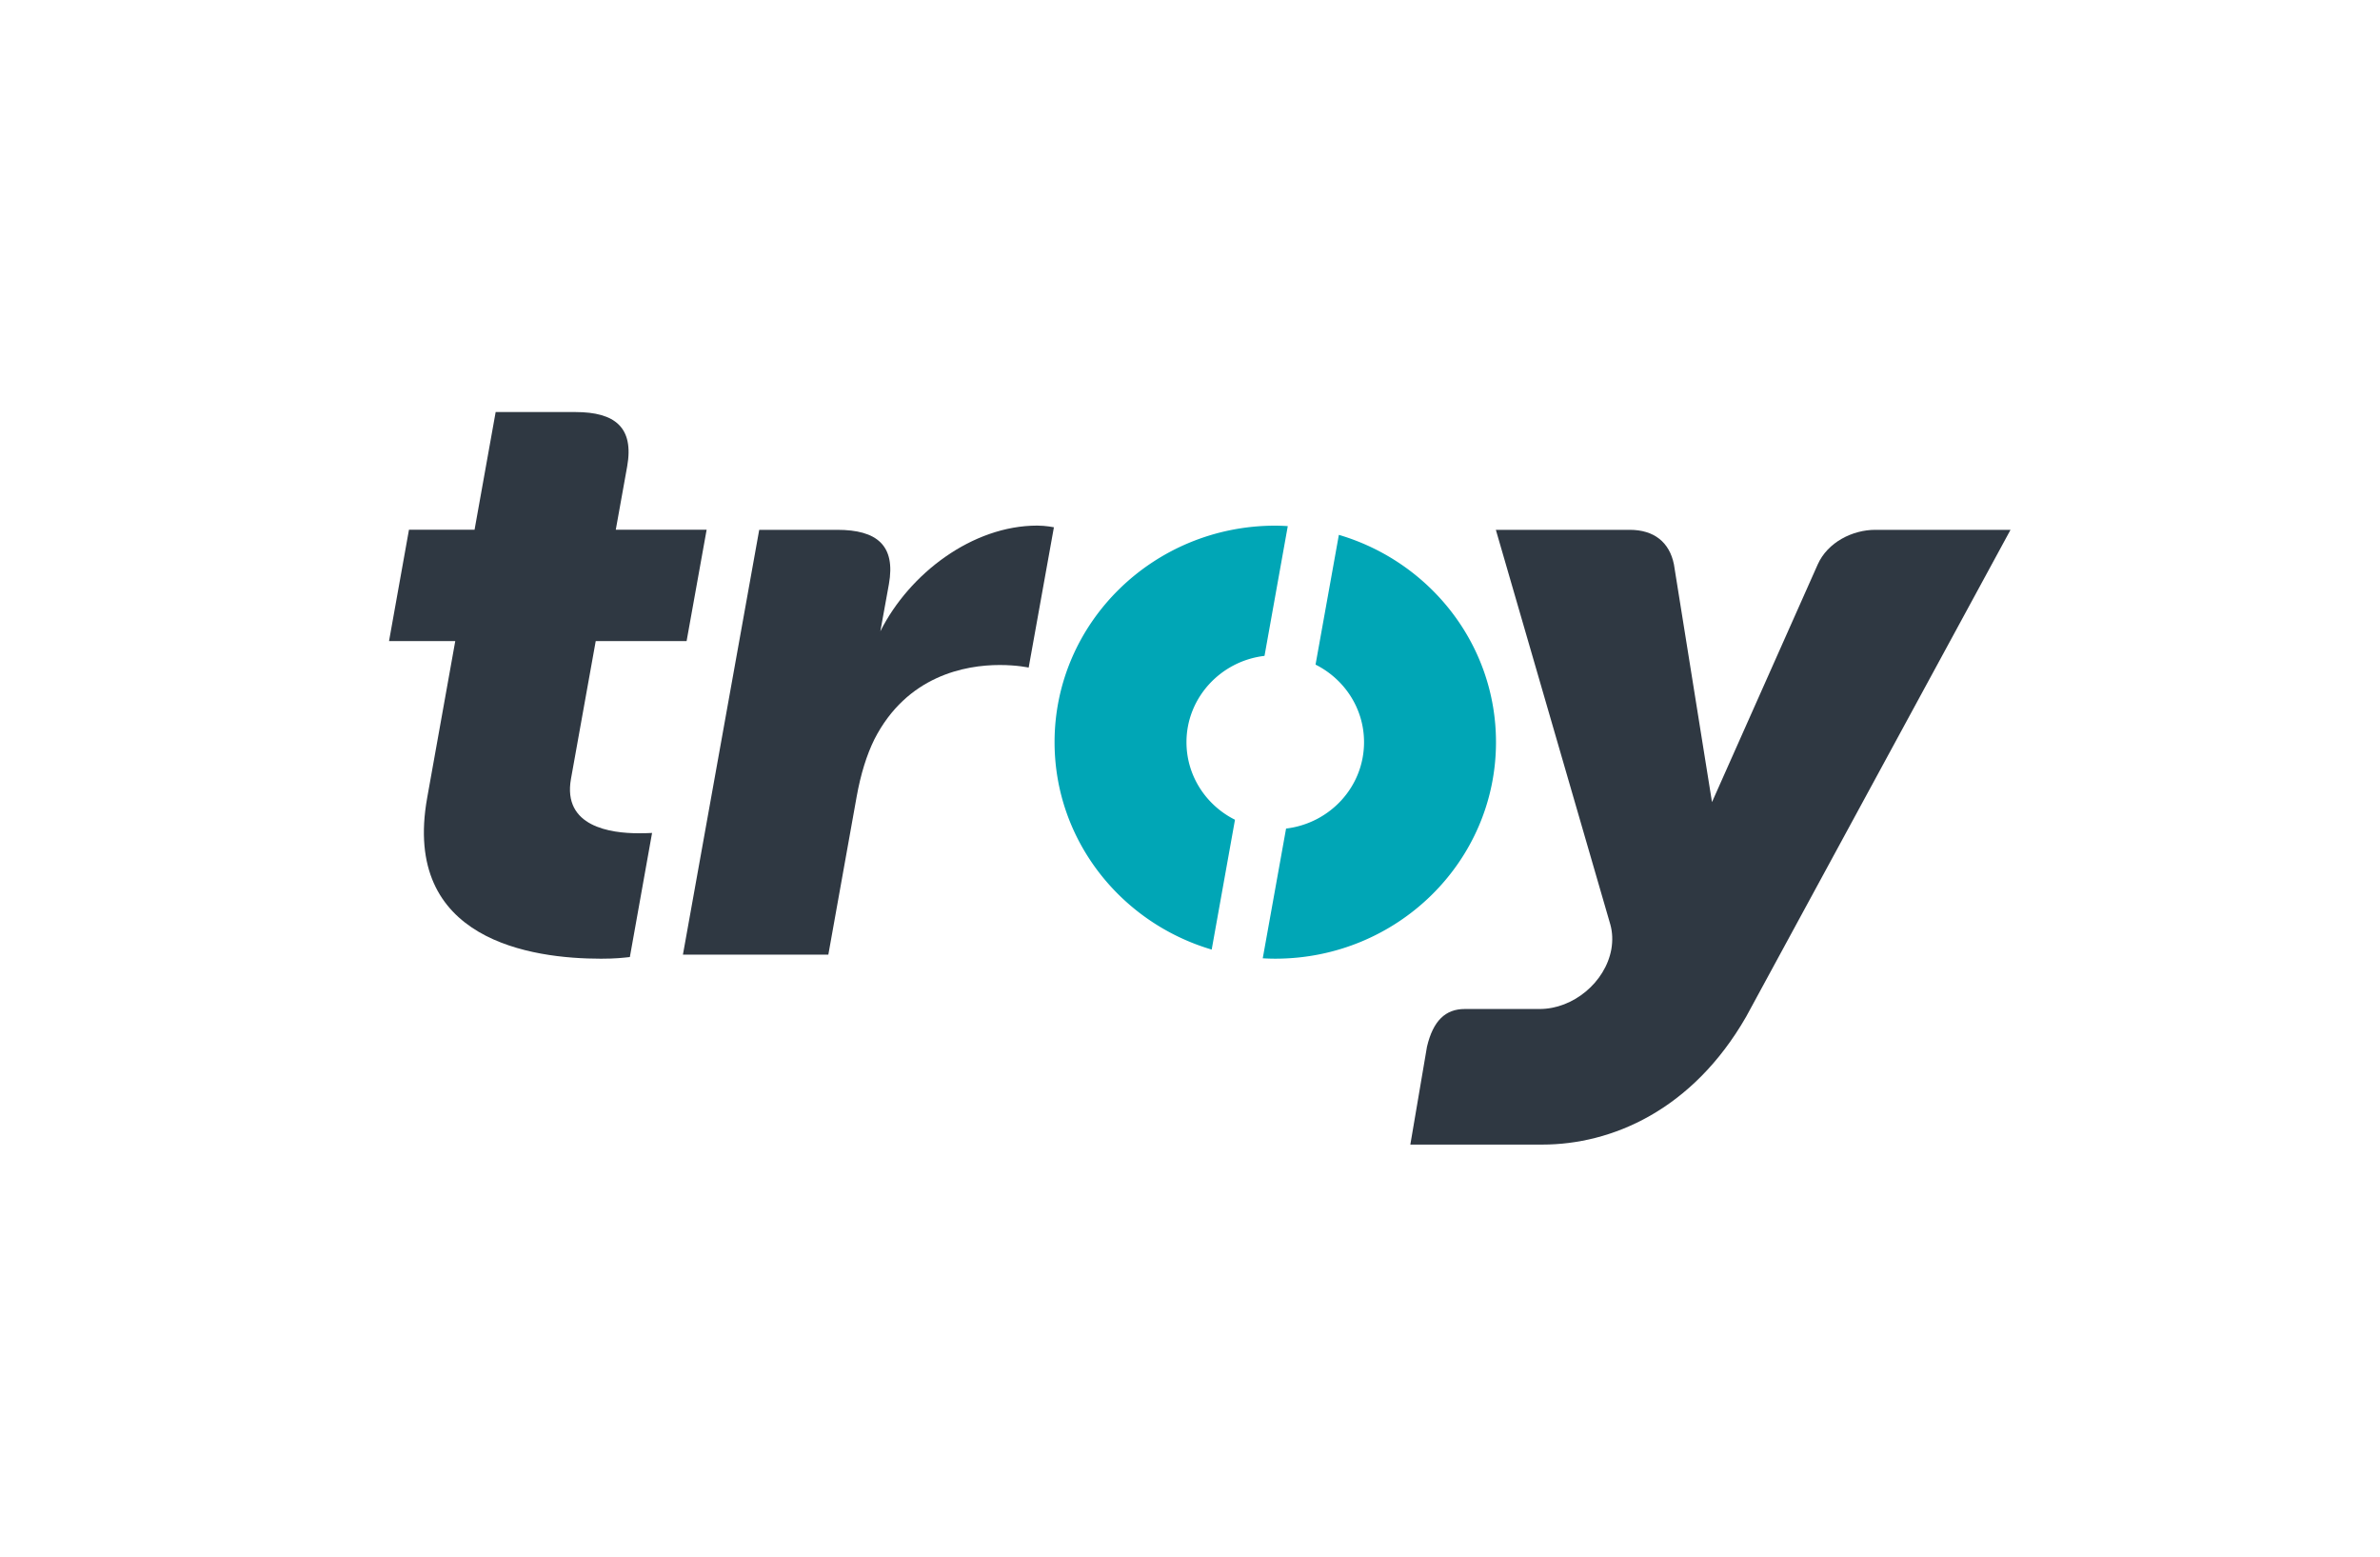
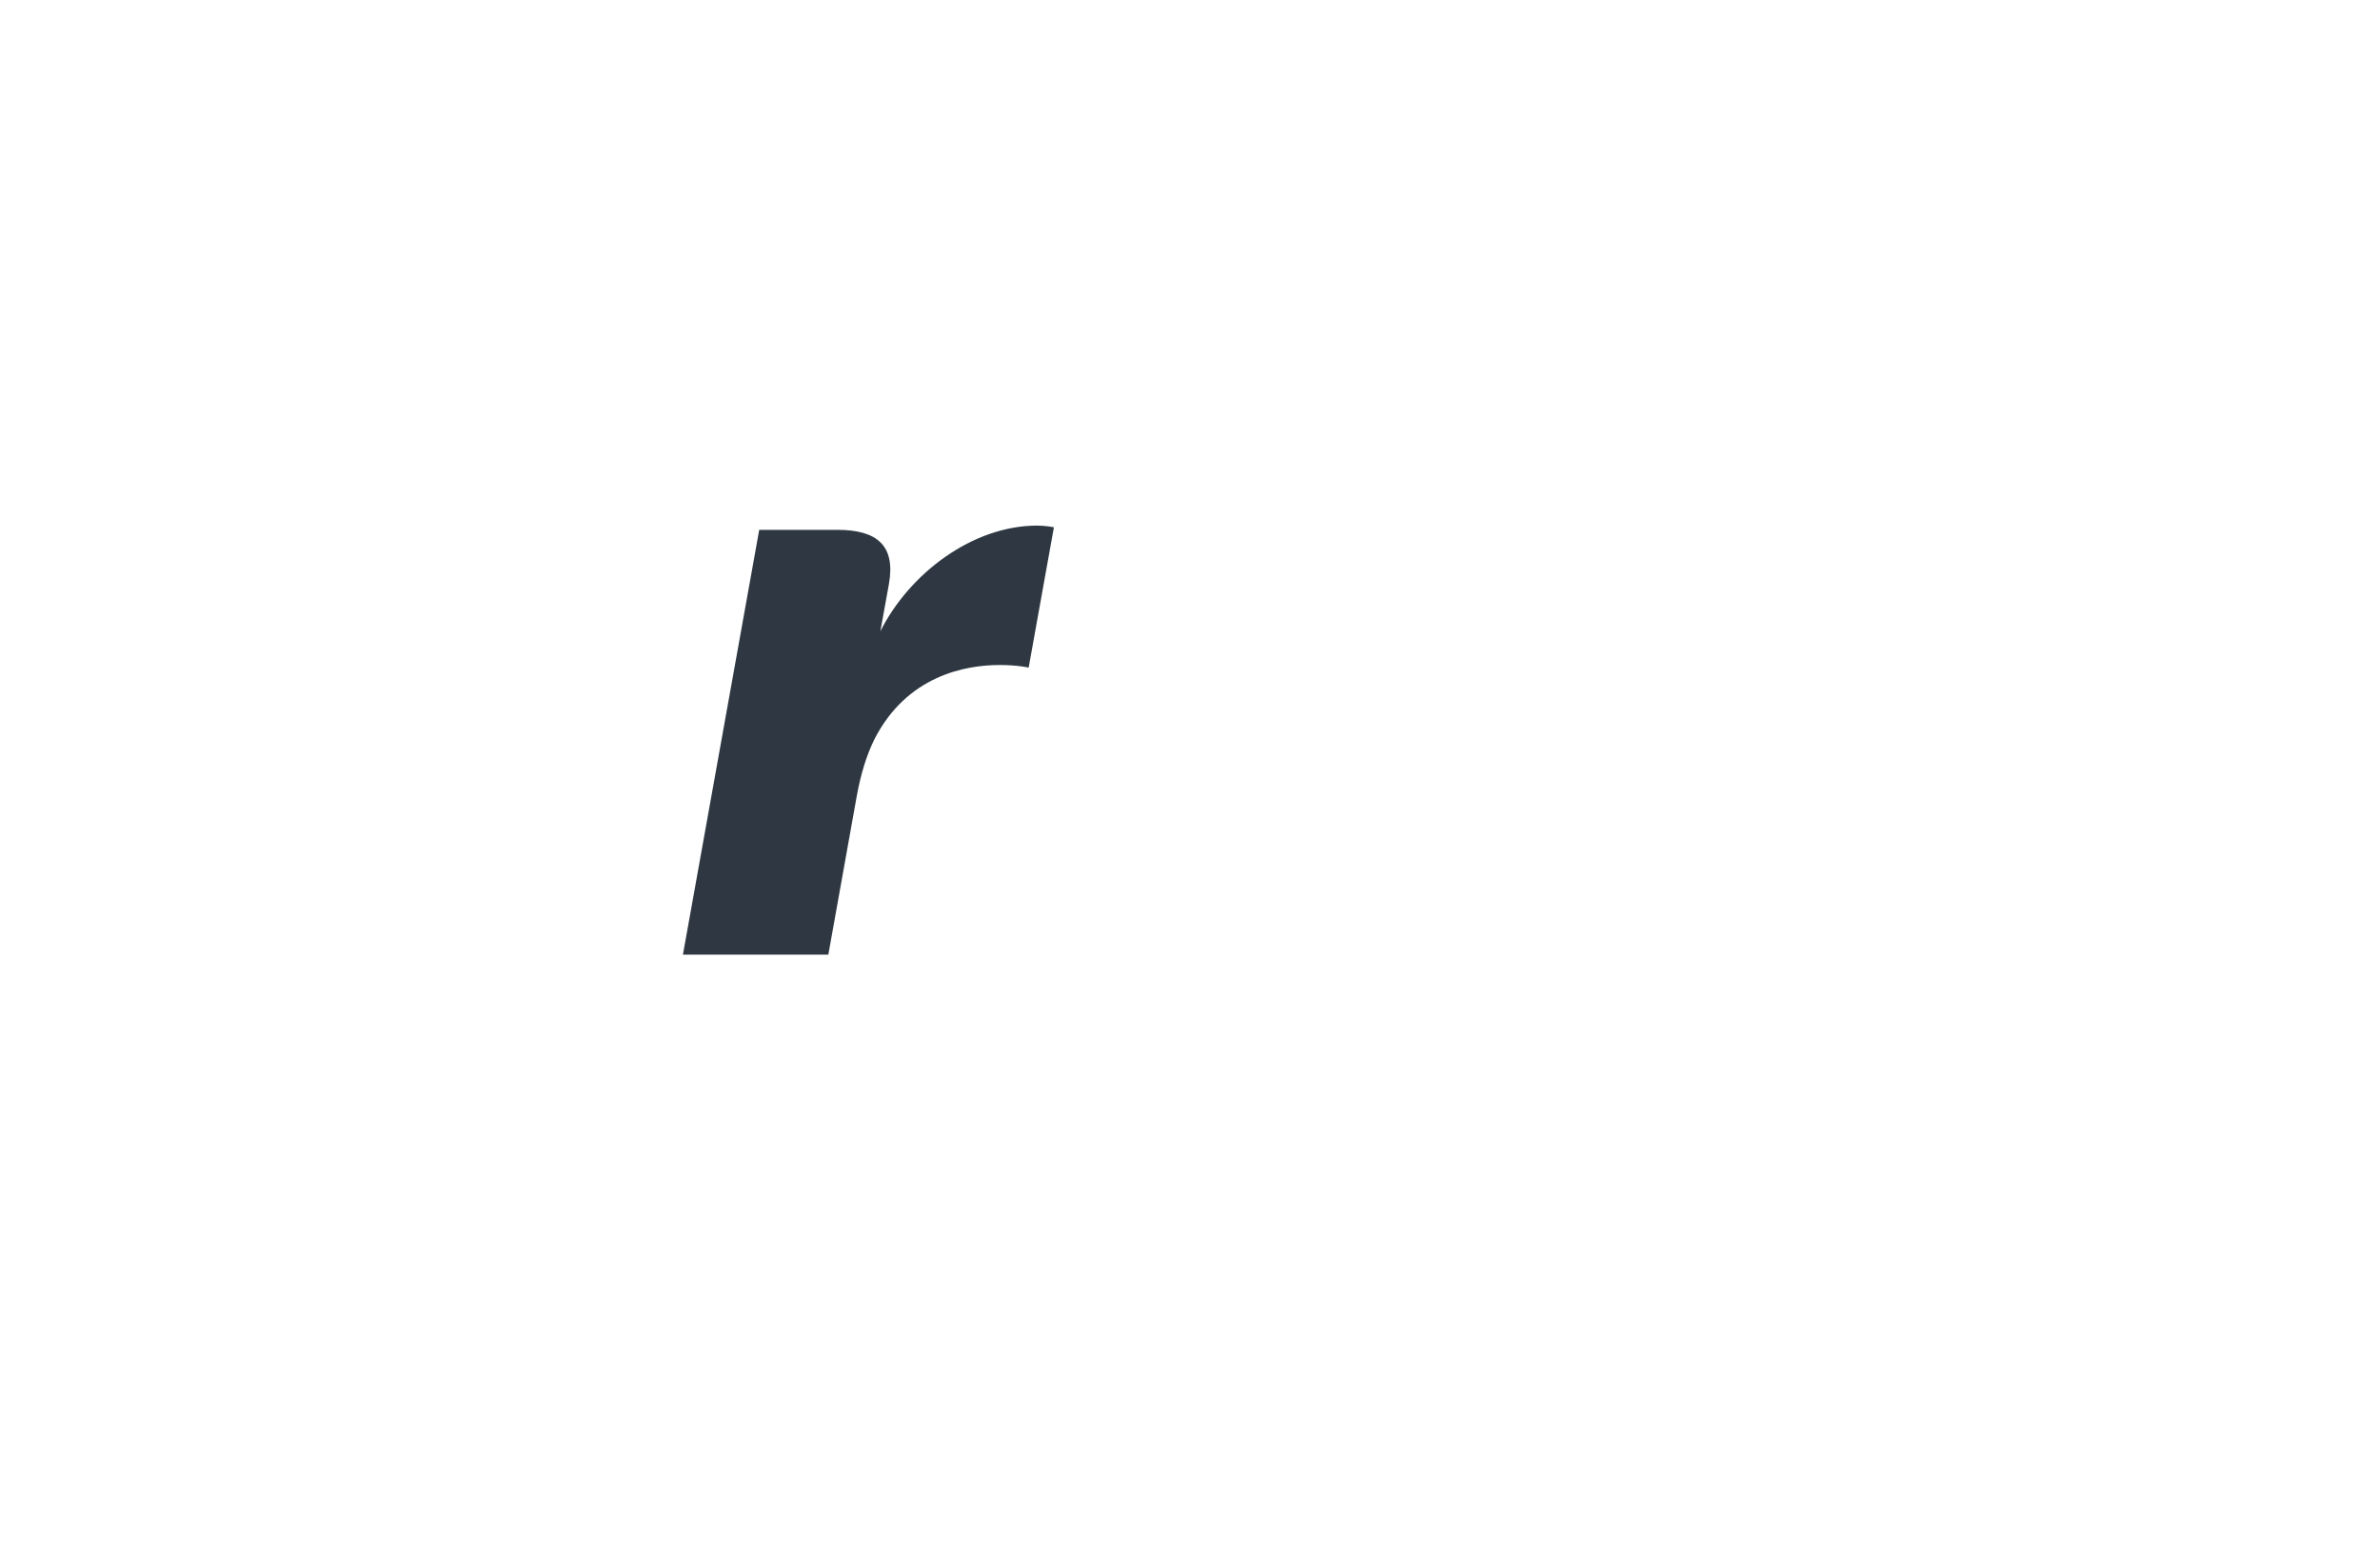
<svg xmlns="http://www.w3.org/2000/svg" width="104" height="68" fill="none">
-   <path fill-rule="evenodd" clip-rule="evenodd" d="M81.942 23.145c-.988 0-2.078.54-2.512 1.512L74.81 35.039l-1.663-10.382c-.195-.971-.868-1.512-1.932-1.512h-5.85l5.003 17.243c.092.331.11.697.043 1.083-.263 1.439-1.664 2.606-3.132 2.606h-3.276c-.832 0-1.38.506-1.648 1.65L61.628 50h5.77c3.01 0 6.545-1.483 8.903-5.584l11.553-21.27h-5.912ZM25.148 18c1.727 0 2.562.676 2.258 2.375l-.498 2.767h3.97l-.875 4.862h-3.971l-1.082 6.02c-.374 2.096 1.743 2.376 2.957 2.376.242 0 .443-.005.587-.014l-.971 5.422c-.3.031-.609.072-1.262.072-3.014 0-8.715-.792-7.594-7.03l1.227-6.846H17l.871-4.862h2.866L21.659 18h3.489Z" fill="#2F3842" />
-   <path fill-rule="evenodd" clip-rule="evenodd" d="m58.505 23.365-1.019 5.668c1.257.63 2.119 1.91 2.119 3.387 0 1.949-1.49 3.546-3.407 3.775l-1.019 5.667c.18.011.363.017.545.017 5.33 0 9.647-4.236 9.647-9.459 0-4.27-2.891-7.883-6.865-9.055ZM53.966 35.81c-1.257-.627-2.12-1.913-2.12-3.389 0-1.936 1.492-3.545 3.41-3.77l1.017-5.668a9.048 9.048 0 0 0-.546-.02c-5.326 0-9.645 4.24-9.645 9.458 0 4.272 2.892 7.887 6.866 9.06l1.018-5.672Z" fill="#00A6B6" />
  <path fill-rule="evenodd" clip-rule="evenodd" d="M33.176 23.145h3.411c1.729 0 2.56.678 2.255 2.377l-.373 2.056c1.271-2.53 4.028-4.618 6.855-4.618.371 0 .729.073.729.073l-1.103 6.13s-.495-.113-1.267-.113c-1.507 0-4.055.468-5.474 3.245-.338.685-.598 1.517-.778 2.52l-1.235 6.888h-6.354l3.334-18.558Z" fill="#2F3842" />
</svg>